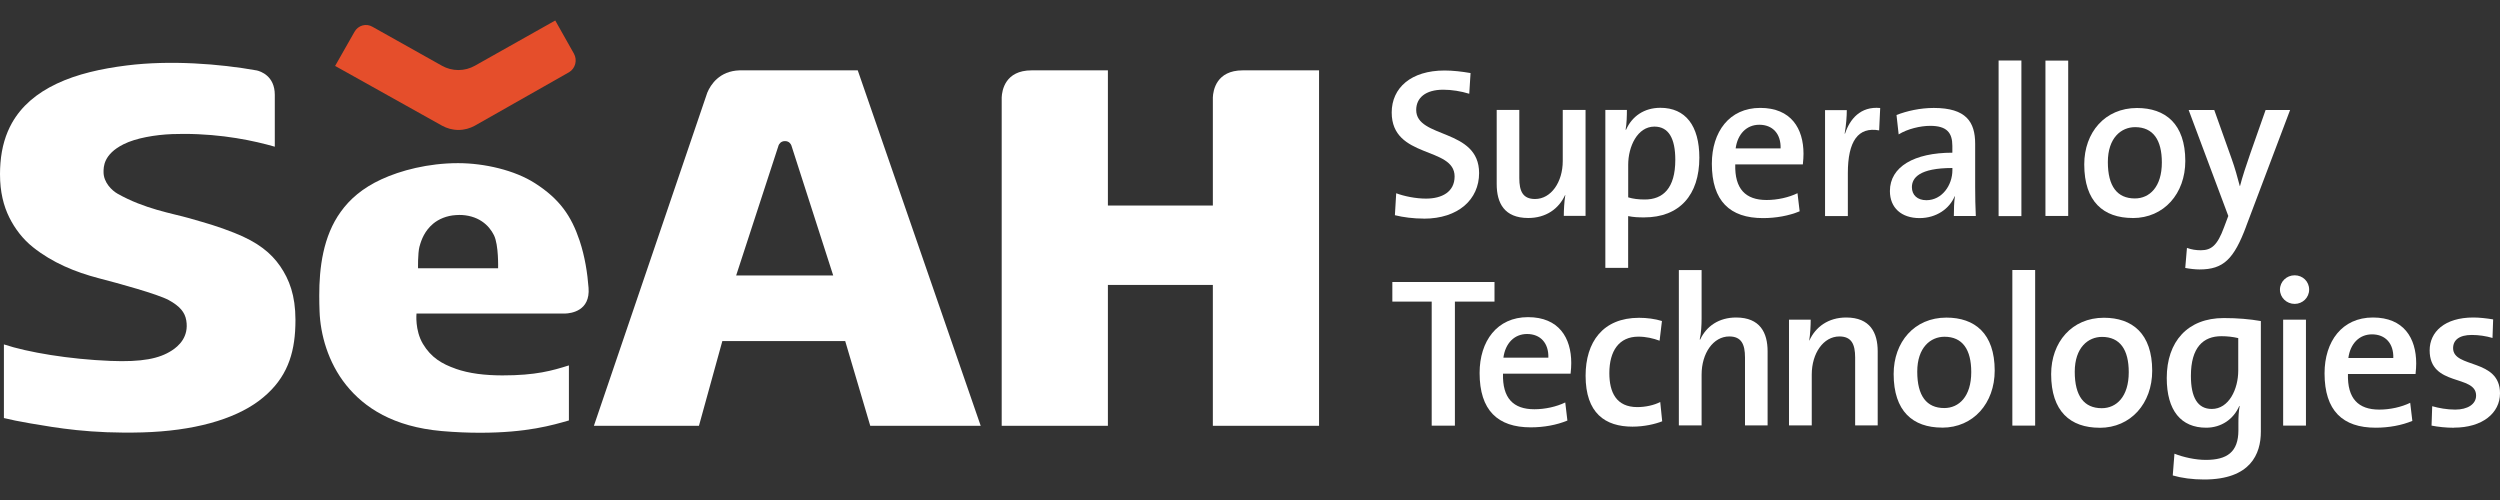
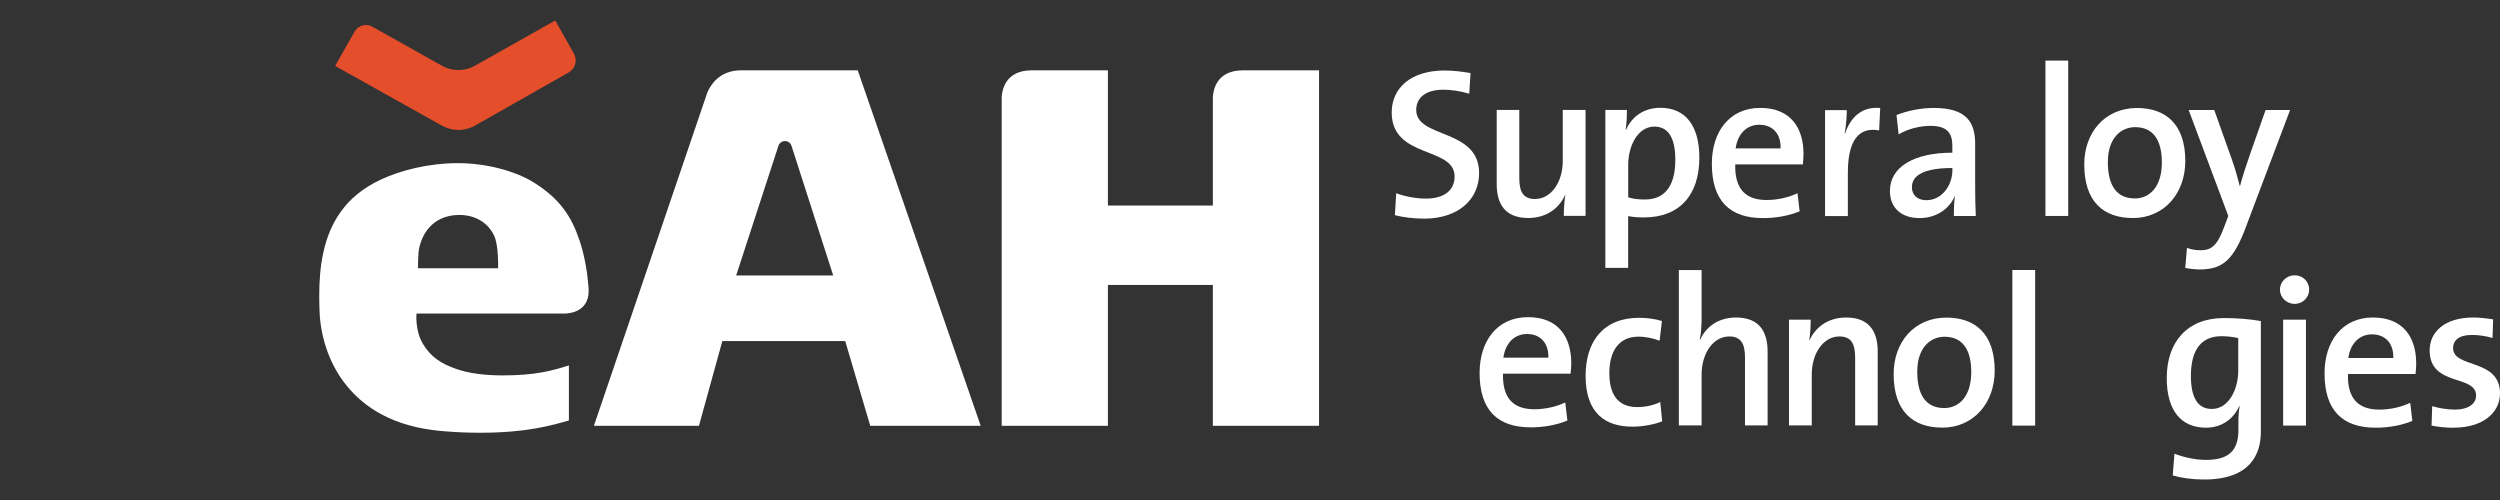
<svg xmlns="http://www.w3.org/2000/svg" id="_레이어_1" data-name="레이어 1" viewBox="0 0 500 100">
  <rect x="0" y="0" width="500" height="100" fill="#333333" stroke="none" />
-   <path d="M56.05,53.26c-1.83-2.65-4.44-4.82-9.21-6.7-3.26-1.29-5.18-1.82-8.99-2.92-3.45-.98-8.88-1.82-14.34-4.9-1.15-.65-2.8-2.26-2.8-4.31,0-1.05-.03-3.56,4-5.58,2.48-1.25,6.36-1.9,9.73-2.03.8-.03,1.57-.04,2.33-.04,7.75,0,14.13,1.39,18.19,2.56v-10.37c0-3.81-2.87-4.71-3.59-4.88-7.47-1.34-17.36-2.09-26.02-1-5.11.64-9.91,1.71-13.99,3.64-4.1,1.94-7.07,4.52-8.96,7.85C1.15,26.81.34,29.41.09,32.61c-.06.76-.09,1.5-.09,2.21,0,3.59.72,6.37,1.86,8.67,1.14,2.29,2.74,4.36,4.71,5.93,3.9,3.12,8.49,5,13.16,6.22,3.93,1.02,11.8,3.17,14.02,4.38,2.21,1.21,3.22,2.42,3.5,4.04.57,3.32-1.53,5.17-2.9,6.05-2.49,1.61-5.91,2.33-12.28,2.07-8.23-.33-16.51-1.71-21.29-3.3v14.73c1.27.31,3.05.69,5.31,1.07,5.24.89,12.01,2.09,22.39,1.8,10.18-.29,18.22-2.54,23.28-6.3,5.06-3.79,6.9-8.37,7.26-13.91.05-.8.07-1.57.07-2.31-.01-4.9-1.23-8.04-3.04-10.7Z" fill="#fff" />
  <path d="M91.12,73.74c-2.71-.95-4.9-2.22-6.54-4.97-1.63-2.75-1.28-6.06-1.28-6.06h29.72c1.23-.04,5.05-.54,4.69-5.14-.22-2.94-.73-6.26-1.79-9.44-1.64-4.9-3.97-8.32-8.93-11.49-4.04-2.6-10.12-4.01-15.38-4.01-5.98,0-11.52,1.47-15.32,3.23-3.8,1.75-6.33,3.98-8.12,6.47-3.58,4.92-4.33,11.29-4.32,16.8,0,1.09.02,2.13.06,3.12.15,4.53,1.65,10.18,5.31,14.75,3.67,4.57,9.46,8.35,19.1,9.21,2.73.24,5.31.34,7.72.34,9.37,0,14.5-1.53,17.74-2.46v-11.01c-3.28,1.03-6.58,2.01-13.33,2-3.48-.01-6.6-.37-9.33-1.33ZM83.91,49.29c.38-1.43,1.05-3.14,2.72-4.55,1.1-.92,2.72-1.62,4.54-1.72.23-.01.46-.03.68-.03,1.72-.01,3.33.47,4.51,1.27,1.19.79,1.94,1.8,2.43,2.78.97,1.96.83,6.61.83,6.61h-16.01s-.07-2.92.29-4.36Z" fill="#fff" />
  <path d="M171.55,14.07h-22.71.01-.95c-4.02.13-5.76,2.86-6.43,4.43l-.37,1.08h0s-22.32,65.58-22.32,65.58h21.01l4.68-16.95h24.57l5.01,16.95h22.09l-24.59-71.09ZM147.23,55.1l8.43-25.85h0l.04-.14c.1-.26.43-.89,1.3-.89.82,0,1.15.56,1.27.85l8.37,26.02h-19.41Z" fill="#fff" />
  <path d="M248.55,14.07c-5.3,0-5.92,4.03-5.98,5.41v21.63h-20.99V14.07h-15.26c-5.3,0-5.92,4.03-5.98,5.41v65.68h21.24v-28.17h20.99v28.17h21.24V14.07h-15.26Z" fill="#fff" />
  <path d="M67.03,13.19l21.37,11.94c.98.54,2.1.86,3.29.86s2.31-.32,3.29-.86h0s18.84-10.69,18.84-10.69c1.26-.75,1.69-2.42.96-3.72l-3.73-6.62-16.08,9.05h0c-.98.55-2.1.86-3.29.86s-2.31-.31-3.29-.86l-13.89-7.79c-1.26-.75-2.87-.3-3.6,1l-3.88,6.83Z" fill="#e54e2b" />
  <path d="M312.76,43.18c0-1.11.09-2.94.3-4.14l-.04-.04c-1.24,2.73-3.79,4.6-7.37,4.6-4.82,0-6.31-3.03-6.31-6.78v-14.84h4.52v13.64c0,2.64.72,4.18,3.15,4.18,3.2,0,5.54-3.37,5.54-7.59v-10.23h4.56v21.19h-4.35Z" fill="#fff" />
  <path d="M284.78,43.72c-2.09,0-4.14-.26-5.8-.68l.26-4.39c1.62.6,3.88,1.07,5.97,1.07,3.15,0,5.71-1.32,5.71-4.43,0-6.05-12.58-3.5-12.58-12.79,0-4.94,3.88-8.4,10.57-8.4,1.71,0,3.45.21,5.2.51l-.26,4.14c-1.66-.51-3.5-.81-5.2-.81-3.58,0-5.41,1.66-5.41,4.05,0,5.76,12.58,3.62,12.58,12.62,0,5.29-4.18,9.12-11.04,9.12Z" fill="#fff" />
  <path d="M328.83,43.48c-1.19,0-2.09-.04-3.2-.26v10.36h-4.56v-31.59h4.31c0,1.11-.04,2.81-.26,3.96h.09c1.19-2.69,3.62-4.39,6.86-4.39,5.03,0,7.8,3.58,7.8,9.98,0,7.46-3.96,11.94-11.04,11.94ZM330.88,25.32c-3.41,0-5.24,4.01-5.24,7.63v6.52c.98.3,2.05.43,3.32.43,3.62,0,6.1-2.22,6.1-7.93,0-4.26-1.32-6.65-4.18-6.65Z" fill="#fff" />
  <path d="M360.56,32.88h-13.51c-.13,4.9,2.05,7.12,6.27,7.12,2.17,0,4.43-.51,6.18-1.36l.43,3.62c-2.13.89-4.73,1.36-7.33,1.36-6.61,0-10.23-3.41-10.23-10.87,0-6.39,3.5-11.17,9.68-11.17s8.65,4.14,8.65,9.17c0,.6-.04,1.32-.13,2.13ZM351.86,24.95c-2.56,0-4.35,1.88-4.73,4.73h8.99c.09-2.9-1.58-4.73-4.26-4.73Z" fill="#fff" />
-   <path d="M399.72,43.22V12.1h4.56v31.12h-4.56Z" fill="#fff" />
  <path d="M402.47,85.12v-31.12h4.56v31.12h-4.56Z" fill="#fff" />
  <path d="M390.77,43.19c0-1.36.04-2.77.21-3.92l-.04-.04c-1.02,2.51-3.67,4.39-7.03,4.39-3.62,0-5.93-2.05-5.93-5.41,0-4.86,4.86-7.67,12.49-7.67v-1.36c0-2.64-1.11-4.01-4.43-4.01-1.96,0-4.52.6-6.31,1.71l-.43-3.88c2.09-.81,4.73-1.41,7.46-1.41,6.48,0,8.27,2.81,8.27,7.16v8.65c0,1.83.04,4.01.13,5.8h-4.39ZM390.48,33.6c-6.65,0-8.1,2-8.1,3.84,0,1.58,1.11,2.6,2.9,2.6,3.11,0,5.2-2.98,5.2-6.01v-.43Z" fill="#fff" />
  <path d="M375.84,26.08c-4.22-.77-6.27,2.17-6.27,8.53v8.61h-4.56v-21.19h4.35c0,1.19-.13,3.07-.43,4.69h.08c.94-2.86,3.07-5.5,7.03-5.12l-.21,4.48Z" fill="#fff" />
  <path d="M409.09,43.19V12.12h4.55v31.07h-4.55Z" fill="#fff" />
  <path d="M426.55,43.6c-5.87,0-9.7-3.28-9.7-10.72,0-6.38,4.13-11.28,10.55-11.28,5.66,0,9.66,3.15,9.66,10.6,0,6.51-4.26,11.41-10.51,11.41ZM427.02,25.43c-2.77,0-5.45,2.13-5.45,6.98s1.87,7.28,5.4,7.28c2.94,0,5.4-2.3,5.4-7.19,0-4.51-1.74-7.07-5.36-7.07Z" fill="#fff" />
  <path d="M458.93,60.78c-1.62,0-2.94-1.28-2.94-2.86s1.32-2.86,2.94-2.86,2.9,1.24,2.9,2.86-1.32,2.86-2.9,2.86ZM456.63,85.12v-21.19h4.56v21.19h-4.56Z" fill="#fff" />
  <path d="M483.1,74.8h-13.51c-.13,4.9,2.05,7.12,6.27,7.12,2.17,0,4.43-.51,6.18-1.36l.43,3.62c-2.13.89-4.73,1.36-7.33,1.36-6.61,0-10.23-3.41-10.23-10.87,0-6.39,3.5-11.17,9.68-11.17s8.65,4.14,8.65,9.17c0,.6-.04,1.32-.13,2.13ZM474.4,66.87c-2.56,0-4.35,1.88-4.73,4.73h8.99c.09-2.9-1.58-4.73-4.26-4.73Z" fill="#fff" />
  <path d="M490.79,85.55c-1.58,0-3.15-.17-4.48-.43l.13-3.88c1.32.38,2.98.68,4.6.68,2.47,0,4.18-1.07,4.18-2.81,0-4.26-9.29-1.71-9.29-9.04,0-3.67,2.98-6.57,8.74-6.57,1.24,0,2.69.17,3.96.38l-.13,3.71c-1.28-.38-2.77-.6-4.13-.6-2.52,0-3.75,1.02-3.75,2.64,0,4.09,9.38,2,9.38,9.04,0,3.96-3.54,6.86-9.21,6.86Z" fill="#fff" />
-   <path d="M419.93,85.55c-5.87,0-9.7-3.28-9.7-10.72,0-6.38,4.13-11.28,10.55-11.28,5.66,0,9.66,3.15,9.66,10.6,0,6.51-4.26,11.41-10.51,11.41ZM420.4,67.38c-2.77,0-5.45,2.13-5.45,6.98s1.87,7.28,5.4,7.28c2.94,0,5.4-2.3,5.4-7.19,0-4.51-1.74-7.07-5.36-7.07Z" fill="#fff" />
  <path d="M388.43,85.52c-5.87,0-9.7-3.28-9.7-10.72,0-6.38,4.13-11.28,10.55-11.28,5.66,0,9.66,3.15,9.66,10.6,0,6.51-4.26,11.41-10.51,11.41ZM388.9,67.35c-2.77,0-5.45,2.13-5.45,6.98s1.87,7.28,5.4,7.28c2.94,0,5.4-2.3,5.4-7.19,0-4.51-1.74-7.07-5.36-7.07Z" fill="#fff" />
  <path d="M314.11,74.73h-13.51c-.13,4.9,2.05,7.12,6.27,7.12,2.17,0,4.43-.51,6.18-1.36l.43,3.62c-2.13.89-4.73,1.36-7.33,1.36-6.61,0-10.23-3.41-10.23-10.87,0-6.39,3.5-11.17,9.68-11.17s8.65,4.14,8.65,9.17c0,.6-.04,1.32-.13,2.13ZM305.41,66.8c-2.56,0-4.35,1.88-4.73,4.73h8.99c.09-2.9-1.58-4.73-4.26-4.73Z" fill="#fff" />
-   <path d="M290.98,60.32v24.81h-4.64v-24.81h-7.87v-3.92h20.43v3.92h-7.92Z" fill="#fff" />
  <path d="M349,85.08v-13.58c0-2.64-.72-4.21-3.15-4.21-3.19,0-5.53,3.36-5.53,7.62v10.17h-4.55v-31.07h4.55v9.62c0,1.32-.08,3.06-.38,4.26l.09.04c1.23-2.68,3.74-4.43,7.19-4.43,4.81,0,6.3,3.06,6.3,6.77v14.81h-4.51Z" fill="#fff" />
  <path d="M371.03,85.08v-13.58c0-2.64-.72-4.21-3.15-4.21-3.19,0-5.53,3.36-5.53,7.62v10.17h-4.55v-21.15h4.34c0,1.15-.09,2.98-.3,4.17h.04c1.23-2.72,3.79-4.6,7.36-4.6,4.81,0,6.3,3.06,6.3,6.77v14.81h-4.51Z" fill="#fff" />
  <path d="M440.82,95.9c-2.35,0-4.52-.3-6.27-.81l.34-4.35c1.83.72,4.22,1.24,6.27,1.24,4.22,0,6.52-1.54,6.52-5.93v-1.41c0-1.24.04-2.3.25-3.41l-.07-.04c-1.16,2.68-3.63,4.35-6.62,4.35-5.03,0-7.89-3.42-7.89-9.94,0-7.29,4.18-11.99,11.4-11.99,2.73,0,5.2.21,7.42.6v22.13c0,4.44-2.04,9.56-11.35,9.56ZM447.65,67.62c-1.11-.26-2.22-.38-3.37-.38-3.62,0-6.1,2.22-6.1,7.94,0,4.26,1.32,6.61,4.18,6.61,3.42,0,5.29-3.96,5.29-7.68v-6.49Z" fill="#fff" />
  <path d="M326.49,85.33c-5.43,0-9.37-2.67-9.37-10.19,0-6.7,3.43-11.58,10.69-11.58,1.57,0,3.19.21,4.58.64l-.47,3.94c-1.27-.47-2.71-.81-4.24-.81-3.86,0-5.81,2.84-5.81,7.3,0,3.86,1.4,6.79,5.6,6.79,1.61,0,3.35-.38,4.58-1.02l.39,3.86c-1.4.56-3.61,1.07-5.95,1.07Z" fill="#fff" />
  <path d="M449.25,45.23c-2.47,6.61-4.56,8.66-9.34,8.66-.85,0-2-.13-2.86-.3l.34-4.01c.94.34,1.79.47,2.77.47,2.13,0,3.32-.98,4.65-4.6l.85-2.26-7.93-21.19h5.12l3.45,9.68c.68,1.88,1.19,3.75,1.66,5.54h.04c.43-1.71,1.32-4.43,2.09-6.61l3.03-8.61h4.9l-8.78,23.23Z" fill="#fff" />
</svg>